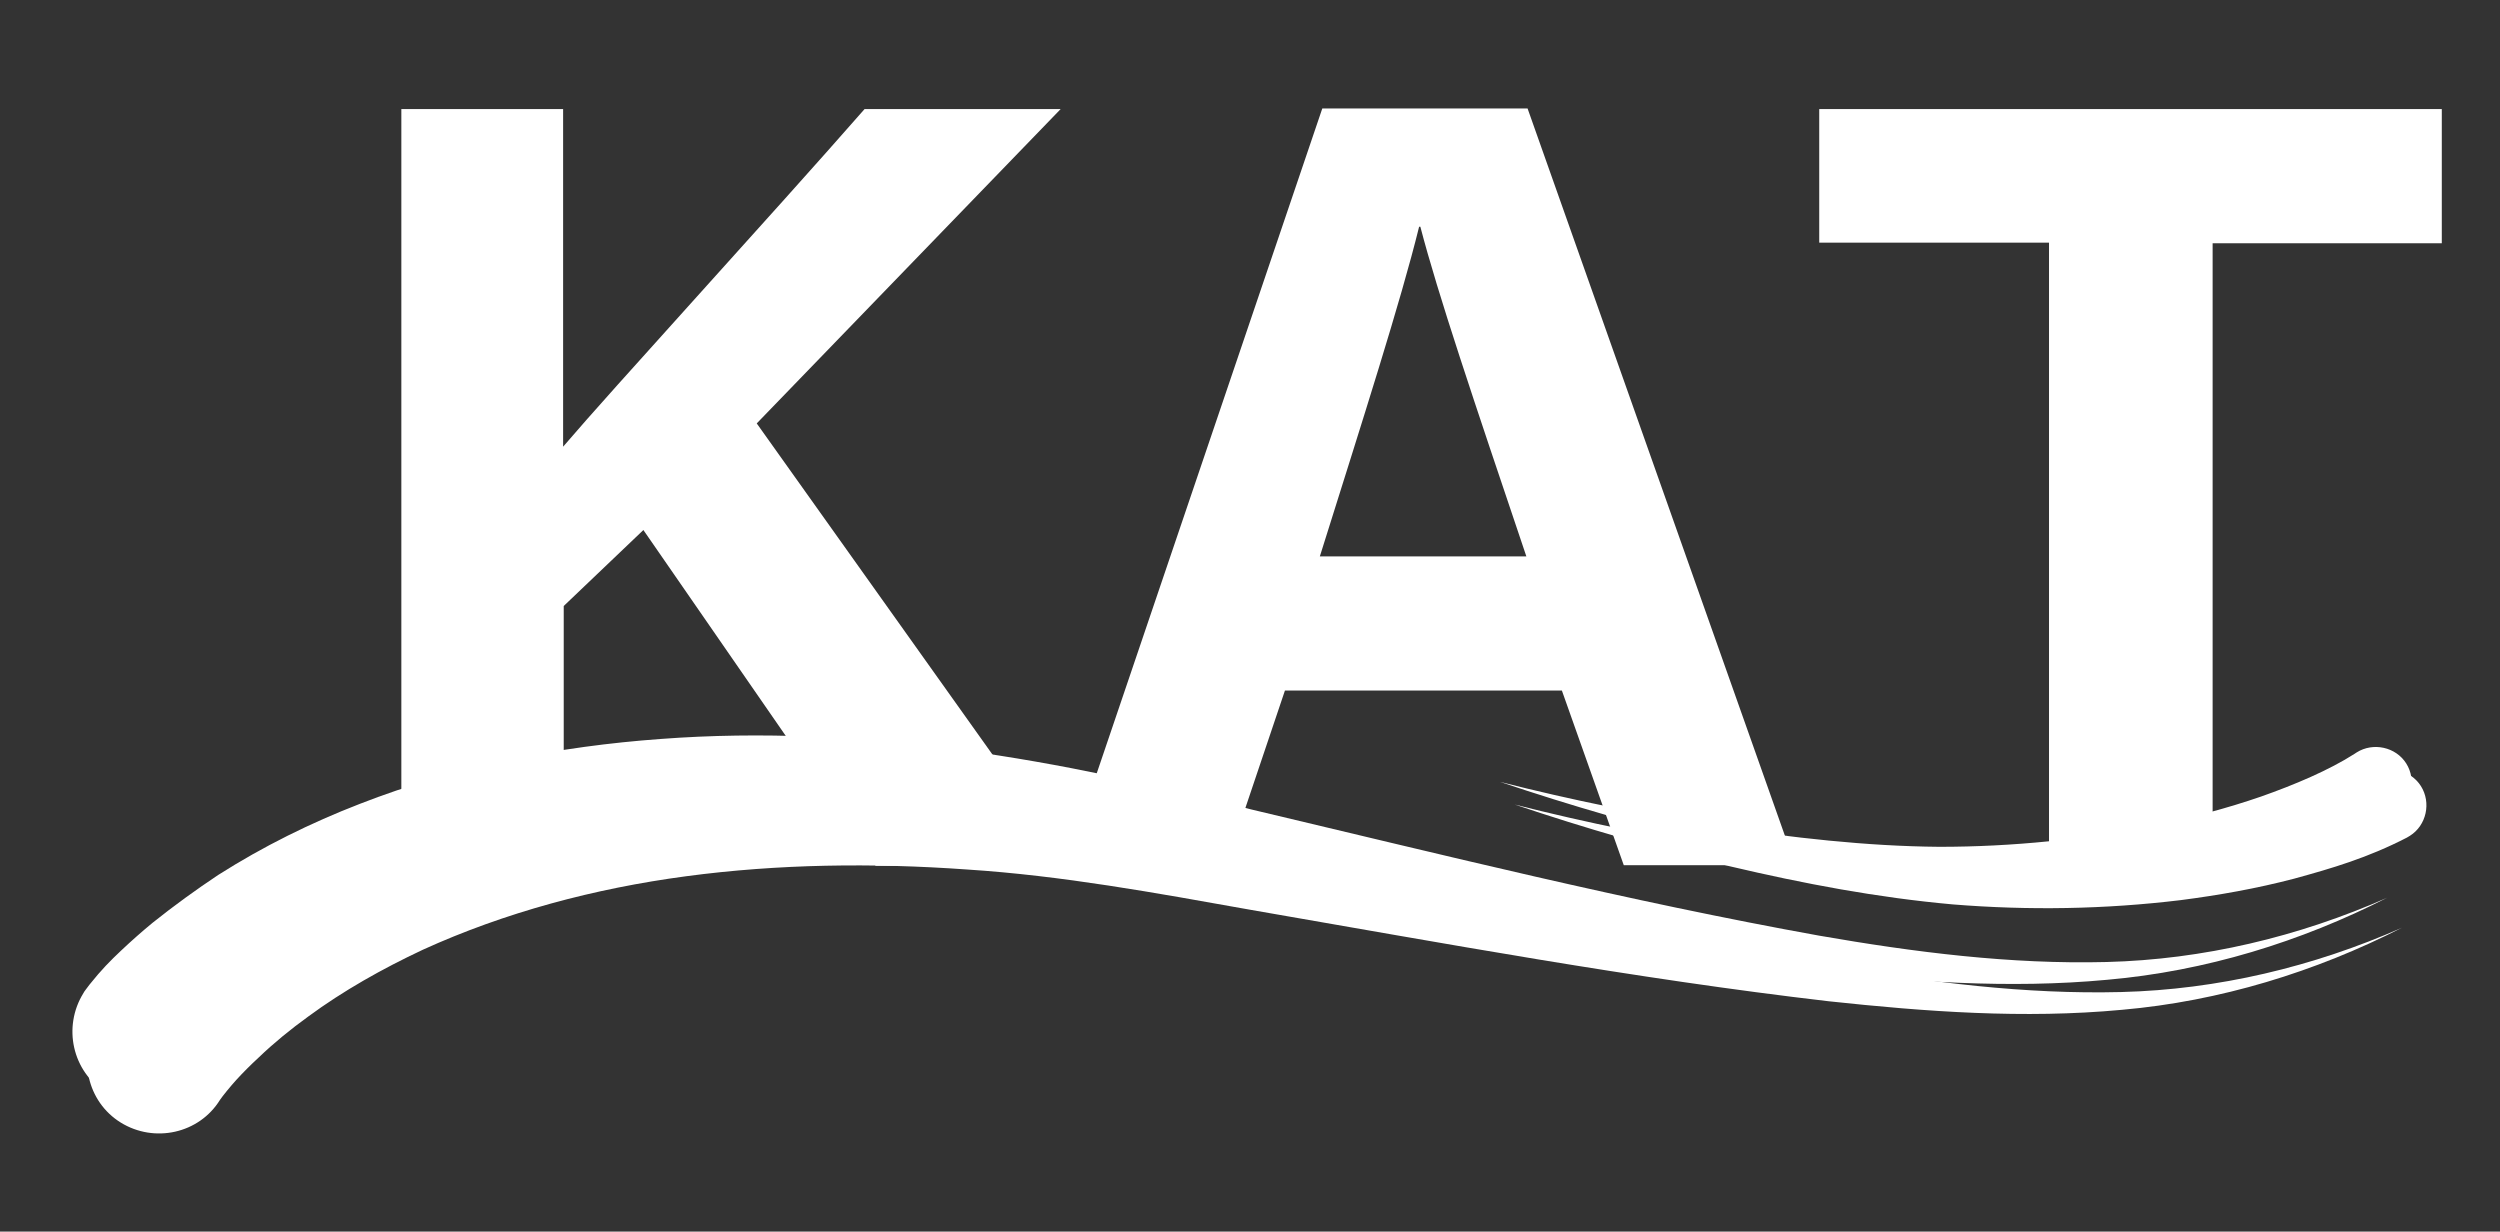
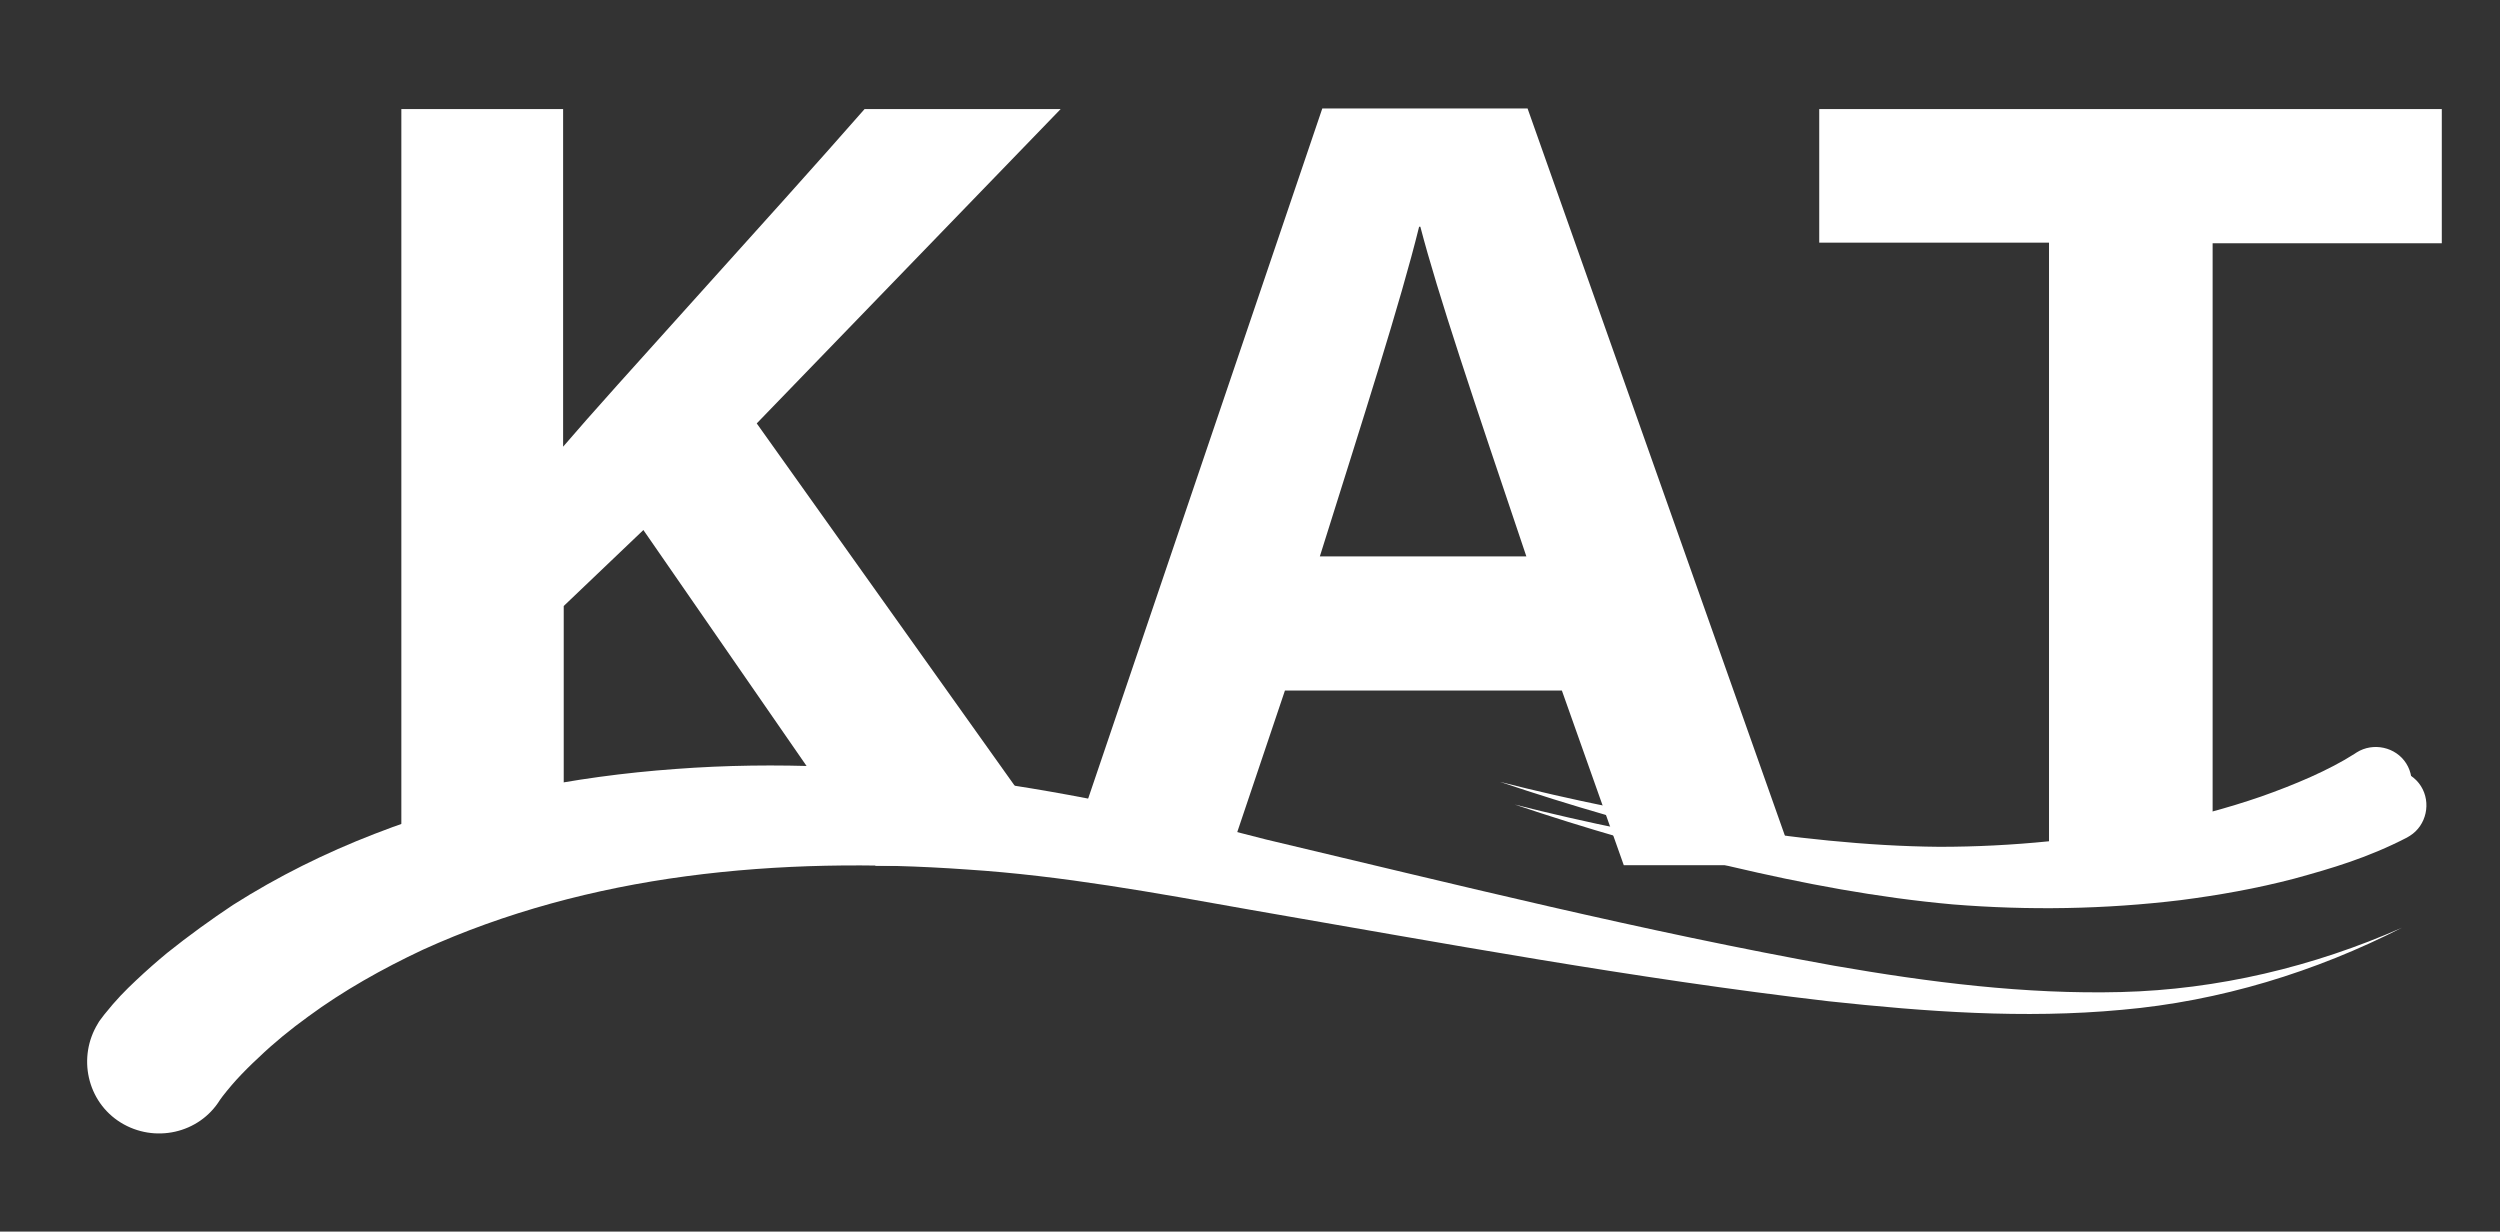
<svg xmlns="http://www.w3.org/2000/svg" version="1.1" id="Ebene_1" x="0px" y="0px" viewBox="0 0 408 201" style="enable-background:new 0 0 408 201;" xml:space="preserve">
  <rect x="0" y="0" width="408" height="201" fill="#333333" stroke="none" />
  <style type="text/css">
	.st0{fill:#FFFFFF;}
</style>
  <g>
    <g>
      <path class="st0" d="M65.5,17.8h26.4v55.1c8.1-9.5,33.6-37.3,49.2-55.1h32l-49.6,51.3l51.4,72.2h-32L105,86.5L92,98.9v42.4H65.5    V17.8z" />
      <path class="st0" d="M209.7,112.7l-9.6,28.5h-26.2l41.9-123.5h33.5L293,141.2h-28l-10.1-28.5H209.7z M249.1,90.8    c-8.8-26.1-14.4-42.7-17.3-53.8h-0.2c-3,12.2-9.2,31.5-16.2,53.8H249.1z" />
      <path class="st0" d="M334.4,39.6h-37.5V17.8h101.6v21.9h-37.4v101.6h-26.7V39.6z" />
    </g>
  </g>
-   <path id="XMLID_2_" class="st0" d="M14.6,160.7c2-2.5,3.4-3.9,5.2-5.6c1.7-1.6,3.4-3.1,5.1-4.5c3.5-2.8,7.1-5.4,10.7-7.8  c7.4-4.7,15.1-8.5,23.1-11.6c15.9-6.2,32.6-9.4,49.1-10.6c33.1-2.5,65.8,3.5,96.4,11.5c30.8,7.3,61.6,15,92.7,20.6  c15.5,2.7,31.2,4.7,46.9,4.3c15.7-0.4,31.3-4.1,45.8-10.5c-14.1,7.2-29.7,12-45.7,13.4c-16,1.5-32.1,0.3-47.9-1.4  c-31.7-3.7-63-9.5-94.2-14.9c-15.7-2.8-30.9-5.6-46.4-6.6c-15.4-1.1-30.8-0.9-45.8,1.1s-29.6,5.9-43,12c-6.6,3.1-13,6.7-18.7,10.9  c-2.9,2.1-5.6,4.3-8.1,6.7c-1.3,1.2-2.5,2.4-3.6,3.6c-1,1.1-2.3,2.7-2.7,3.3c-3.4,5.5-10.7,7.1-16.2,3.7c-5.5-3.4-7.1-10.7-3.7-16.2  c0.2-0.4,0.5-0.7,0.7-1L14.6,160.7z" />
  <path id="XMLID_1_" class="st0" d="M390.4,133c-6.4,3.3-12.2,5-18.4,6.7c-6.1,1.6-12.3,2.7-18.5,3.5c-12.4,1.5-24.8,1.7-37.2,0.7  c-12.3-1.1-24.4-3.4-36.3-6.2s-23.6-6.2-35.2-10.1c11.8,3,23.7,5.4,35.7,7.3c12,1.8,24,3.2,36,3.3c11.9,0,23.9-1.2,35.5-3.6  c5.8-1.2,11.5-2.7,17-4.6c5.4-1.9,11.1-4.3,15.3-7l0.3-0.2c2.7-1.7,6.4-0.9,8.1,1.8c1.7,2.7,0.9,6.4-1.8,8.1  C390.7,132.8,390.5,132.9,390.4,133z" />
  <path id="XMLID_5227_" class="st0" d="M17,165.6c2-2.5,3.4-3.9,5.2-5.6c1.7-1.6,3.4-3.1,5.1-4.5c3.5-2.8,7.1-5.4,10.7-7.8  c7.4-4.7,15.1-8.5,23.1-11.6c15.9-6.2,32.6-9.4,49.1-10.6c33.1-2.5,65.8,3.5,96.4,11.5c30.8,7.3,61.6,15,92.7,20.6  c15.5,2.7,31.2,4.7,46.9,4.3c15.7-0.4,31.3-4.1,45.8-10.5c-14.1,7.2-29.7,12-45.7,13.4c-16,1.5-32.1,0.3-47.9-1.4  c-31.7-3.7-63-9.5-94.2-14.9c-15.7-2.8-30.9-5.6-46.4-6.6c-15.4-1.1-30.8-0.9-45.8,1.1s-29.6,5.9-43,12c-6.6,3.1-13,6.7-18.7,10.9  c-2.9,2.1-5.6,4.3-8.1,6.7c-1.3,1.2-2.5,2.4-3.6,3.6c-1,1.1-2.3,2.7-2.7,3.3c-3.4,5.5-10.7,7.1-16.2,3.7c-5.5-3.4-7.1-10.7-3.7-16.2  c0.2-0.4,0.5-0.7,0.7-1L17,165.6z" />
  <path id="XMLID_5226_" class="st0" d="M392.8,136.7c-6.4,3.3-12.2,5-18.4,6.7c-6.1,1.6-12.3,2.7-18.5,3.5  c-12.4,1.5-24.8,1.7-37.2,0.7c-12.3-1.1-24.4-3.4-36.3-6.2s-23.6-6.2-35.2-10.1c11.8,3,23.7,5.4,35.7,7.3c12,1.8,24,3.2,36,3.3  c11.9,0,23.9-1.2,35.5-3.6c5.8-1.2,11.5-2.7,17-4.6c5.4-1.9,11.1-4.3,15.3-7l0.3-0.2c2.7-1.7,6.4-0.9,8.1,1.8  c1.7,2.7,0.9,6.4-1.8,8.1C393.1,136.5,393,136.6,392.8,136.7z" />
</svg>